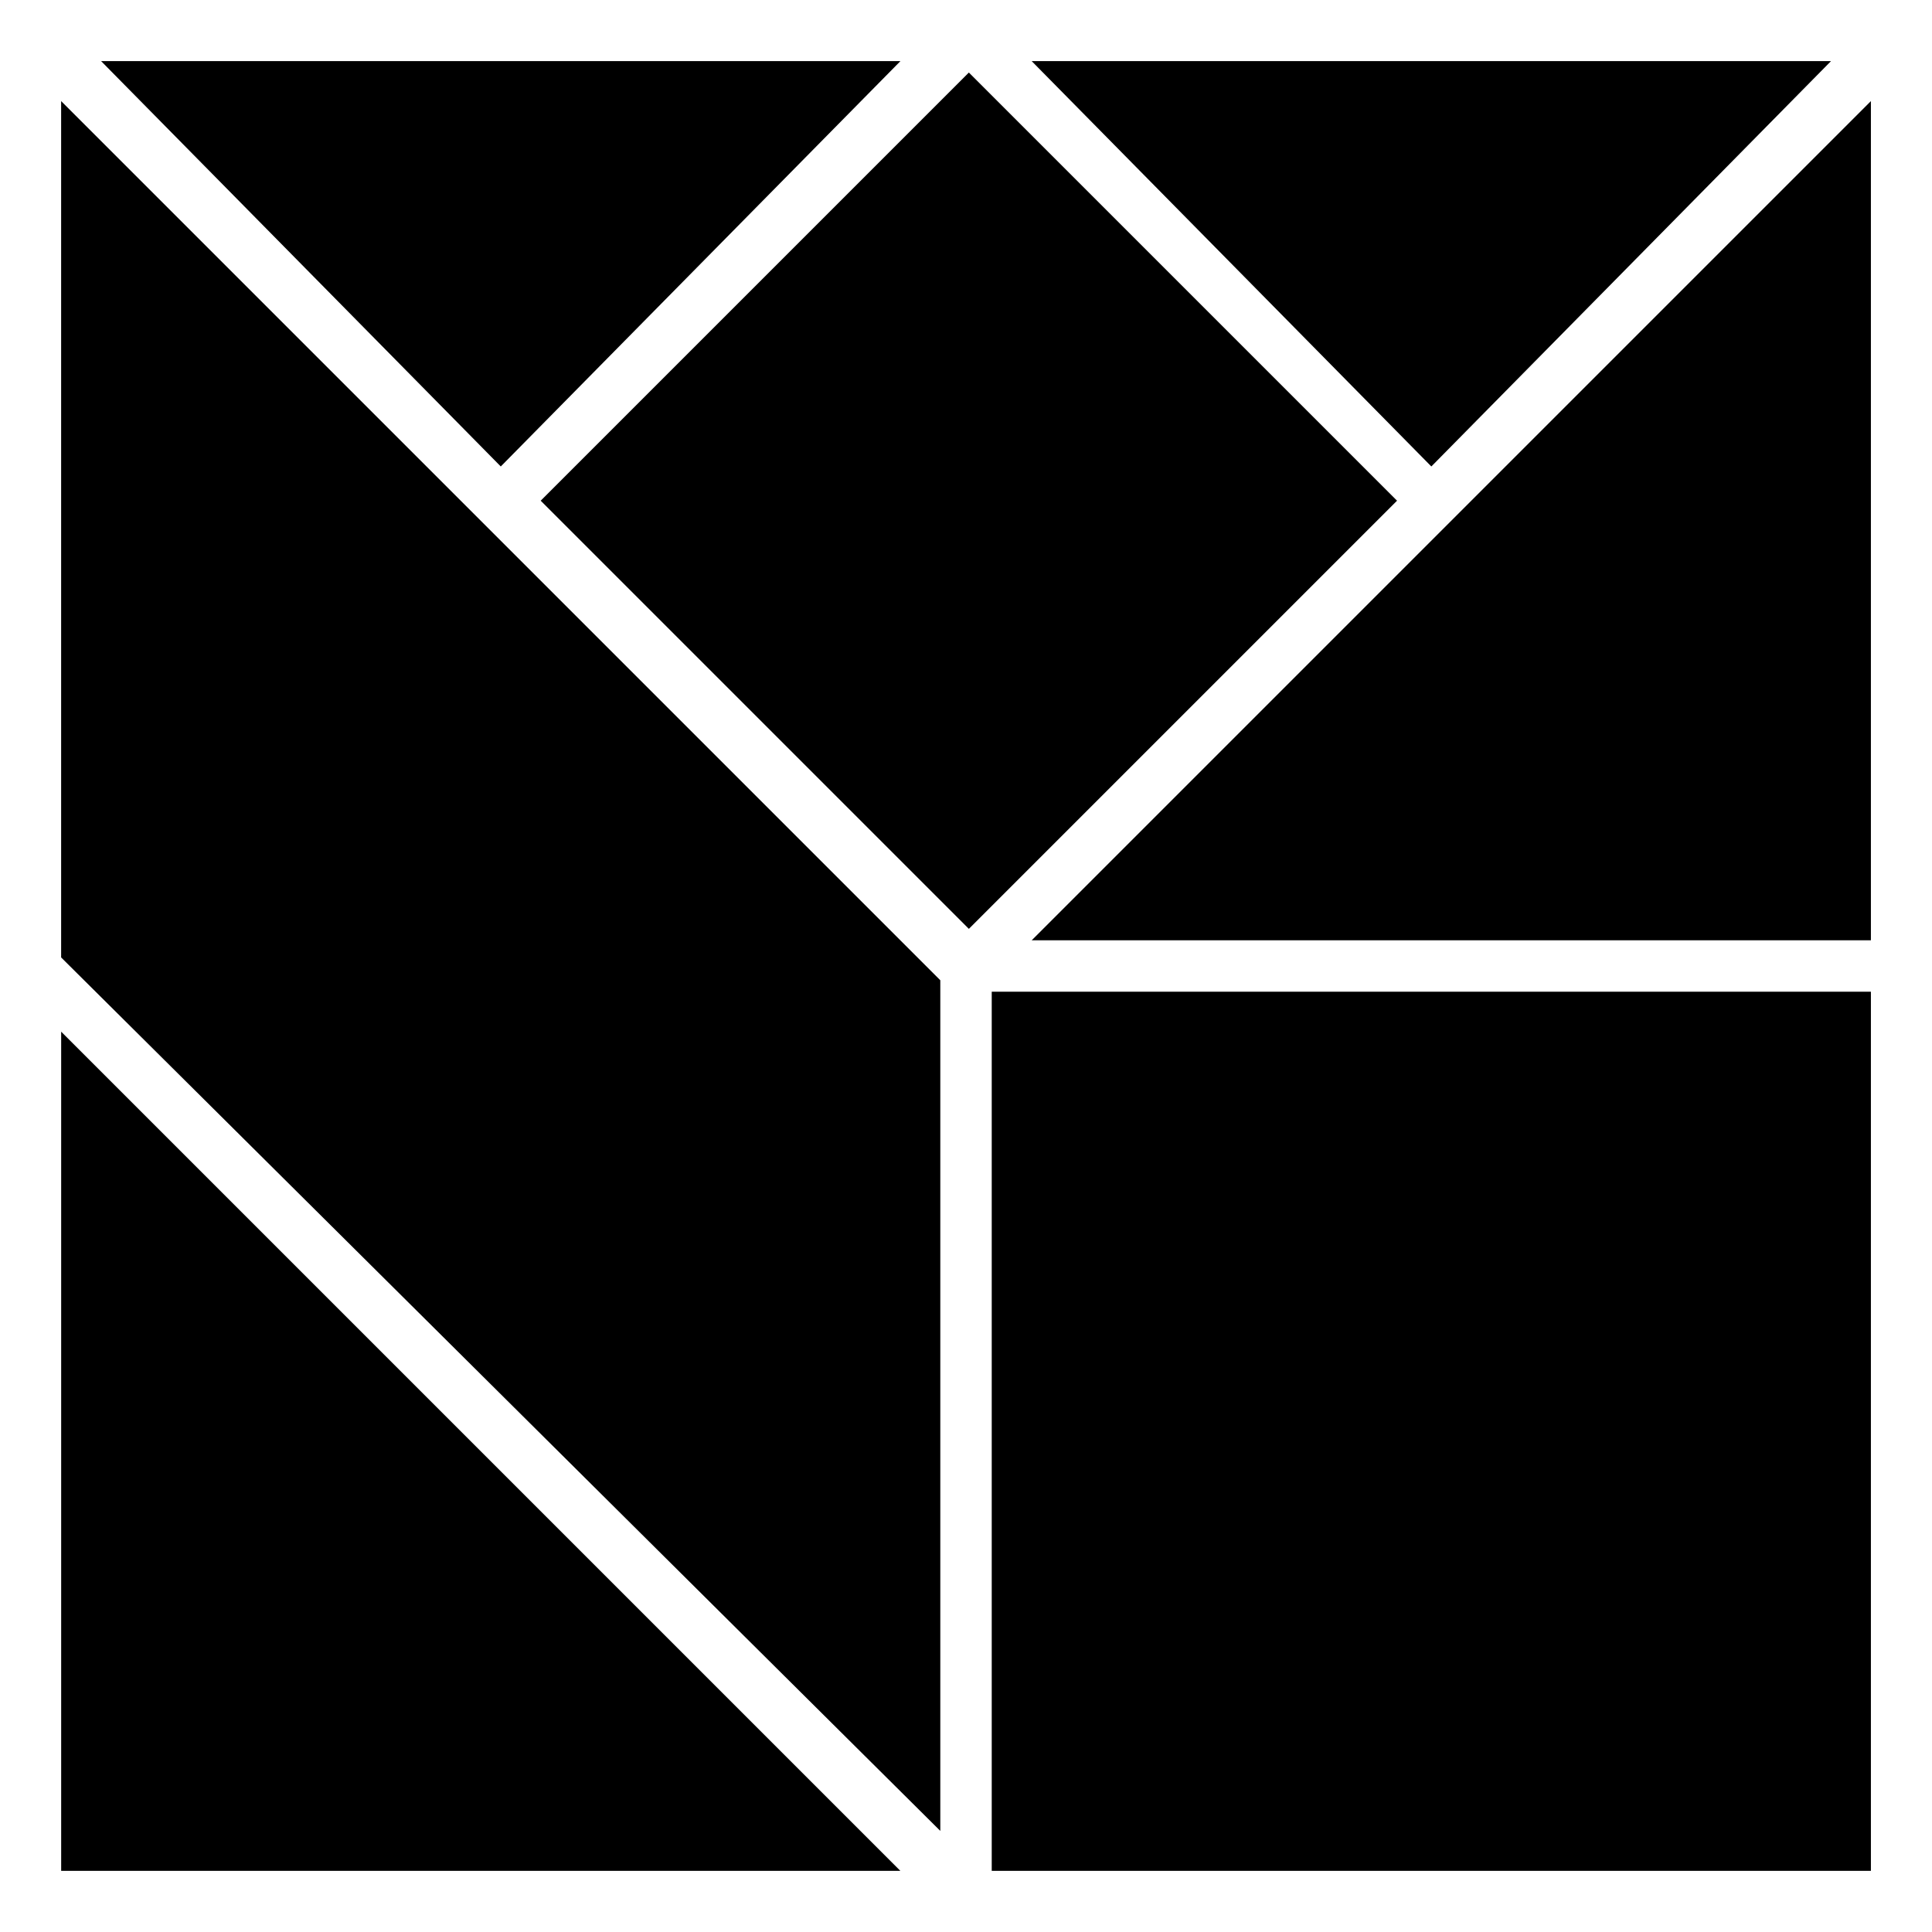
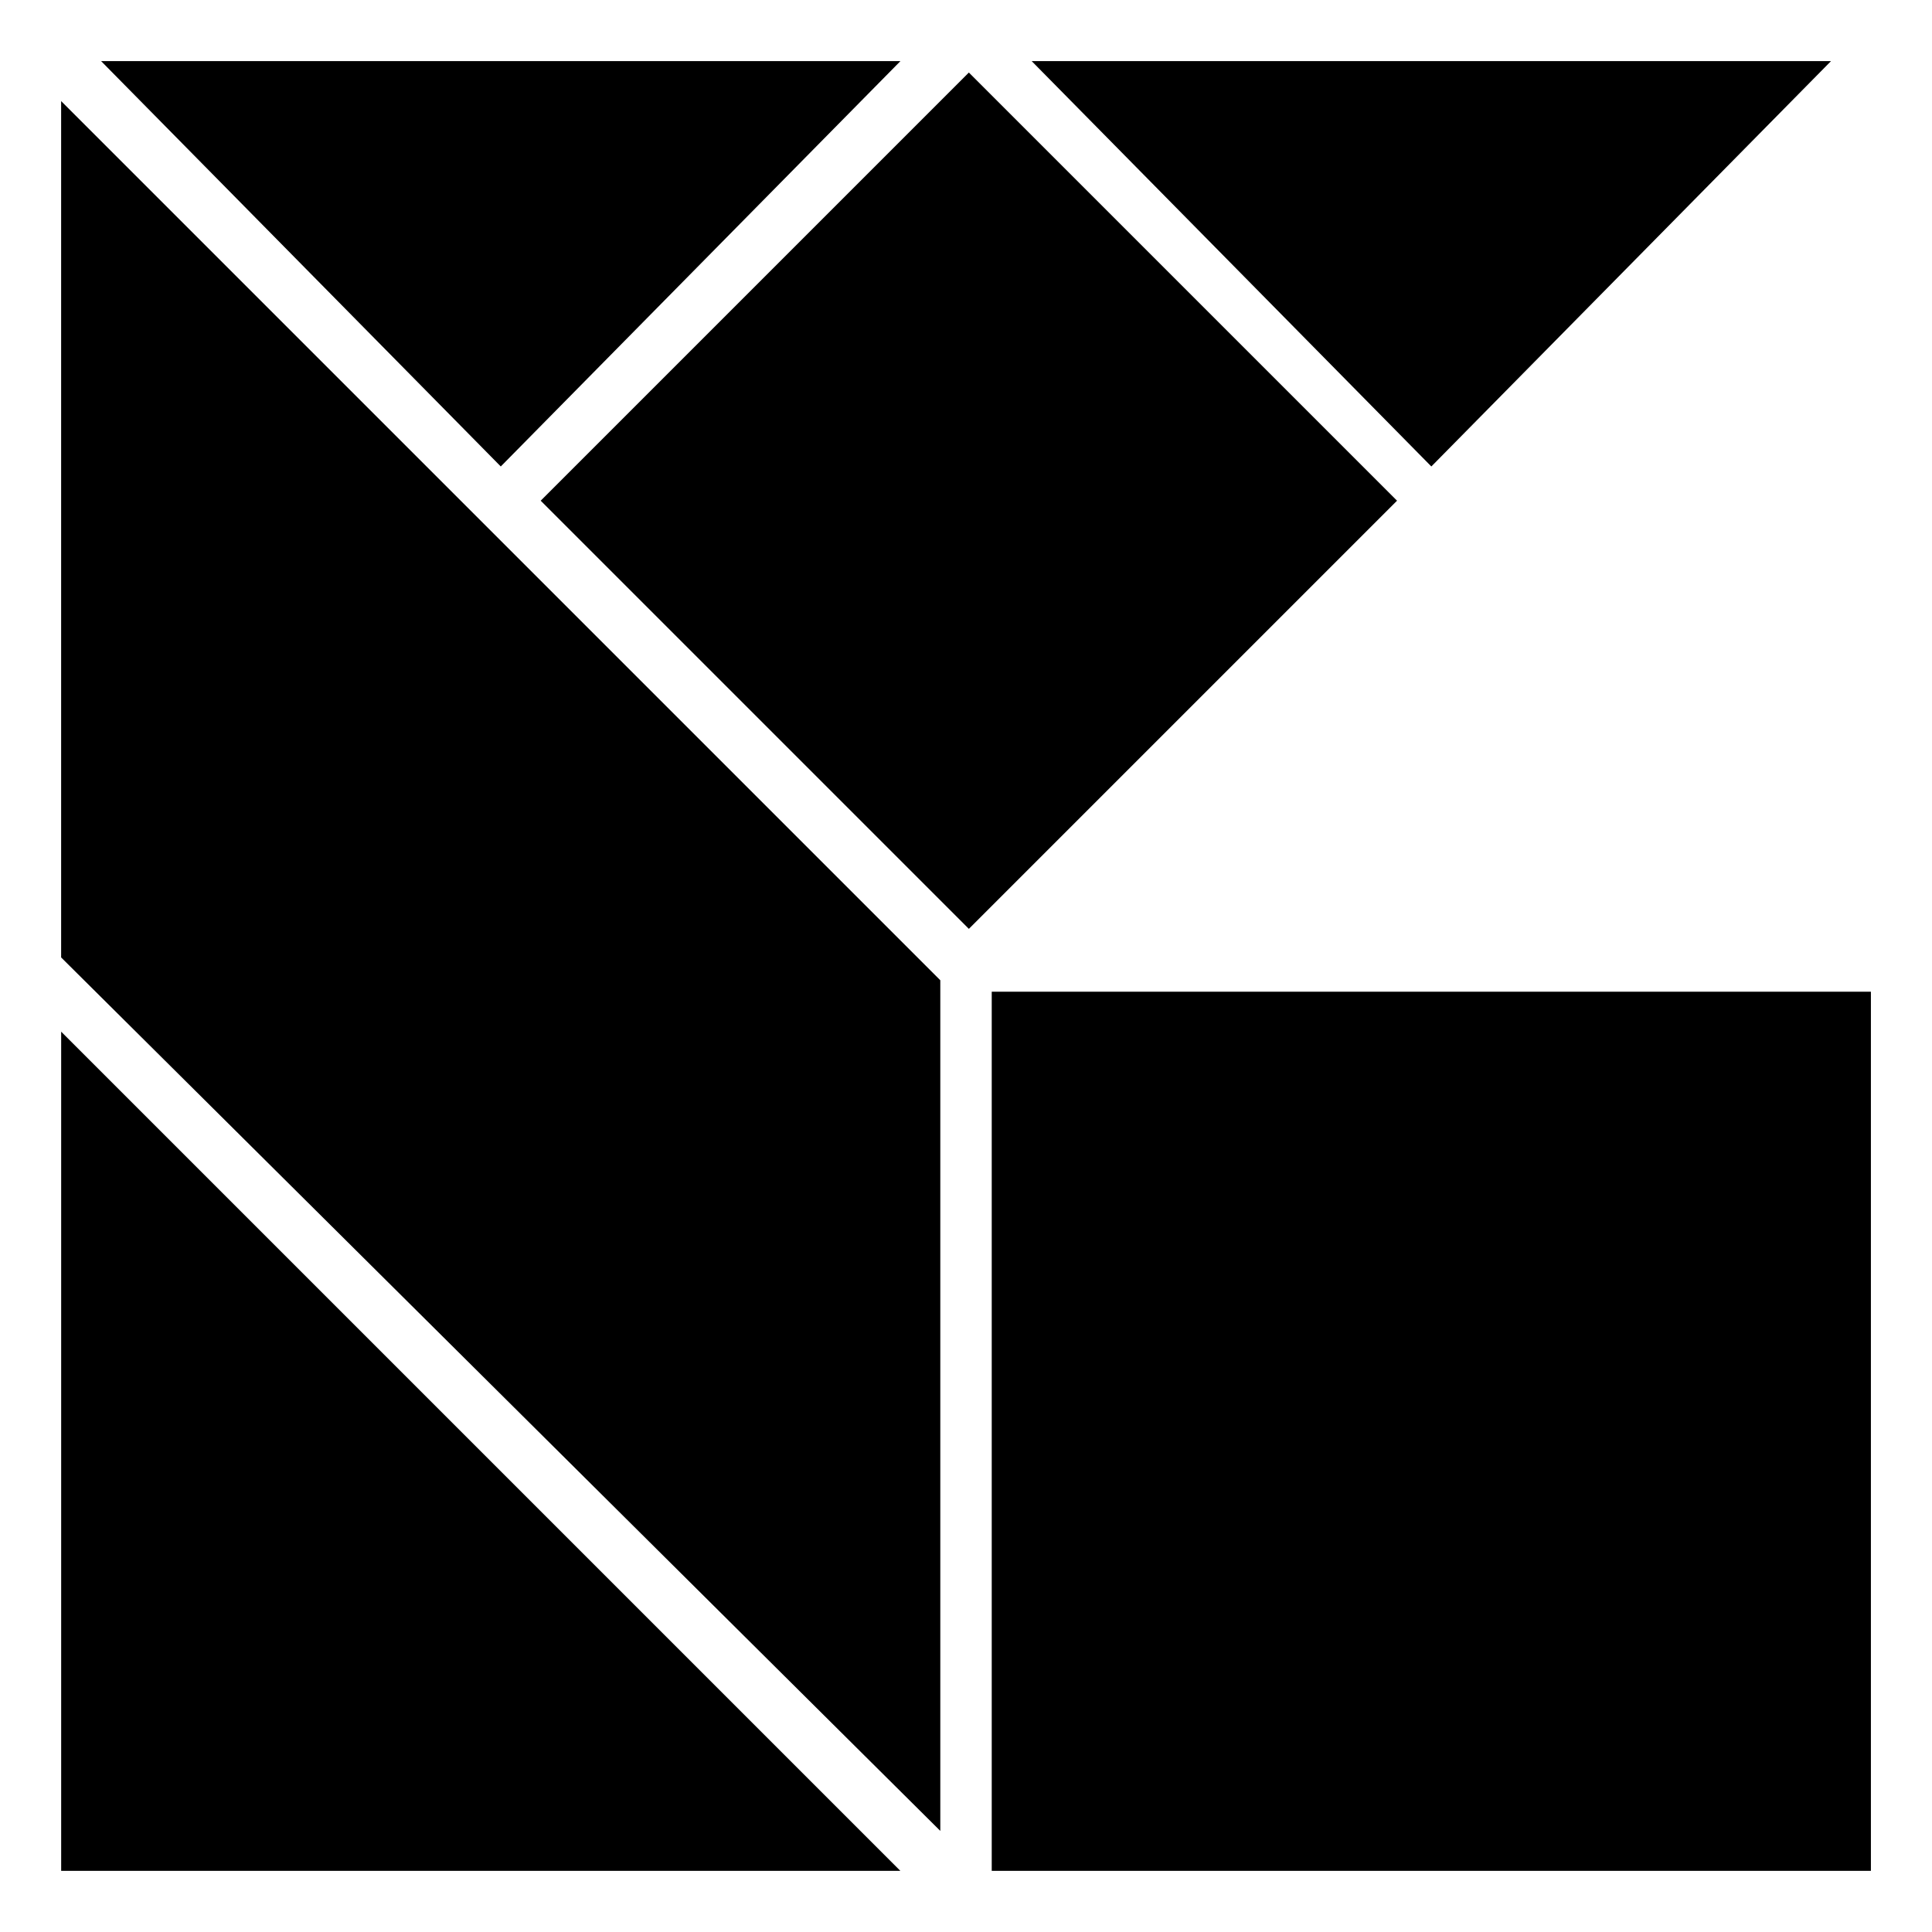
<svg xmlns="http://www.w3.org/2000/svg" fill="#000000" width="800px" height="800px" version="1.1" viewBox="144 144 512 512">
-   <path d="m160.2 397.73 232.99 231.48v-225.43l-232.99-232.99zm354.03-121.04-113.47-113.47-113.47 113.47 113.47 113.47zm-131.62 363.11-222.4-222.4v222.4zm257.2-232.99h-232.99v232.99h232.99zm0-236.02-222.4 222.4h222.4zm-222.4-10.59 105.91 107.42 105.91-107.42zm-246.61 0 105.91 107.42 105.91-107.42z" />
+   <path d="m160.2 397.73 232.99 231.48v-225.43l-232.99-232.99zm354.03-121.04-113.47-113.47-113.47 113.47 113.47 113.47zm-131.62 363.11-222.4-222.4v222.4zm257.2-232.99h-232.99v232.99h232.99zm0-236.02-222.4 222.4zm-222.4-10.59 105.91 107.42 105.91-107.42zm-246.61 0 105.91 107.42 105.91-107.42z" />
</svg>